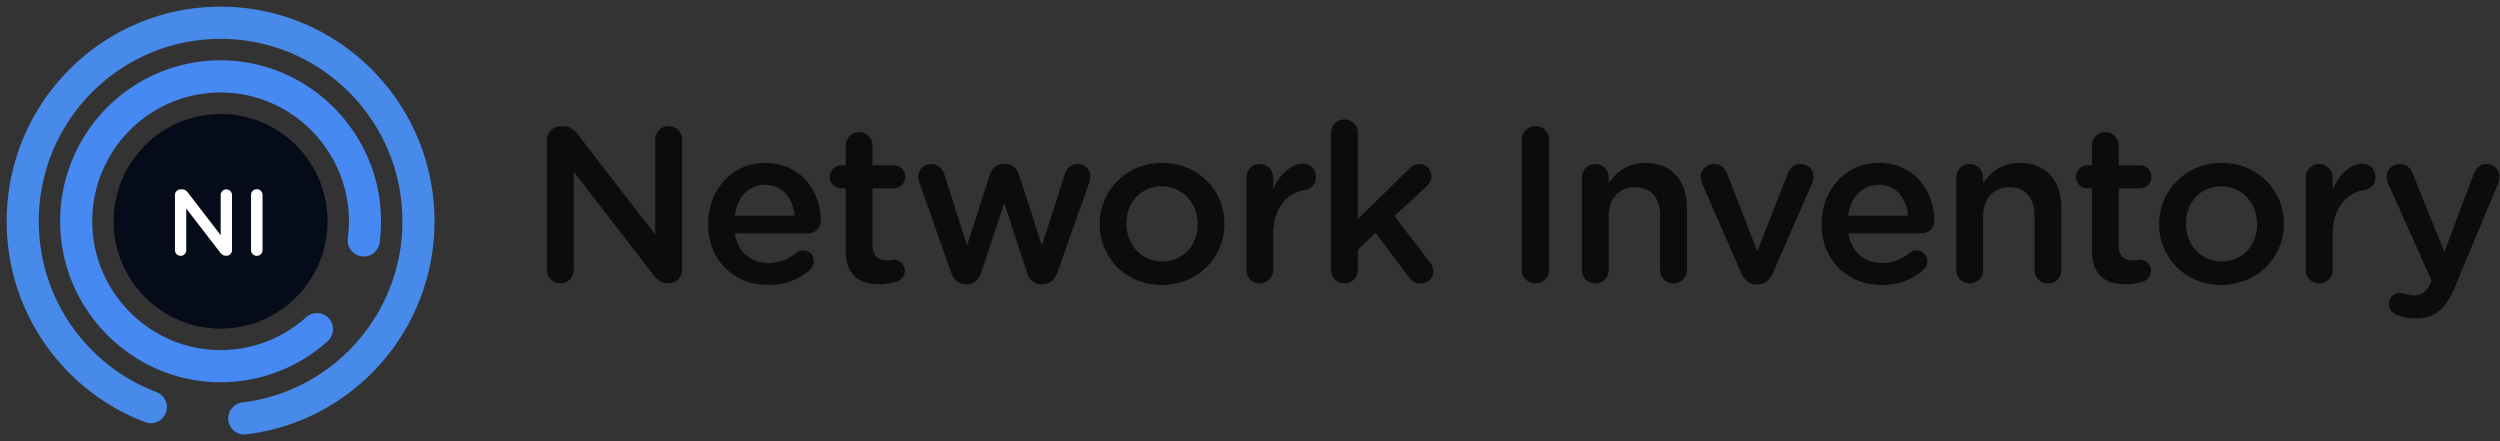
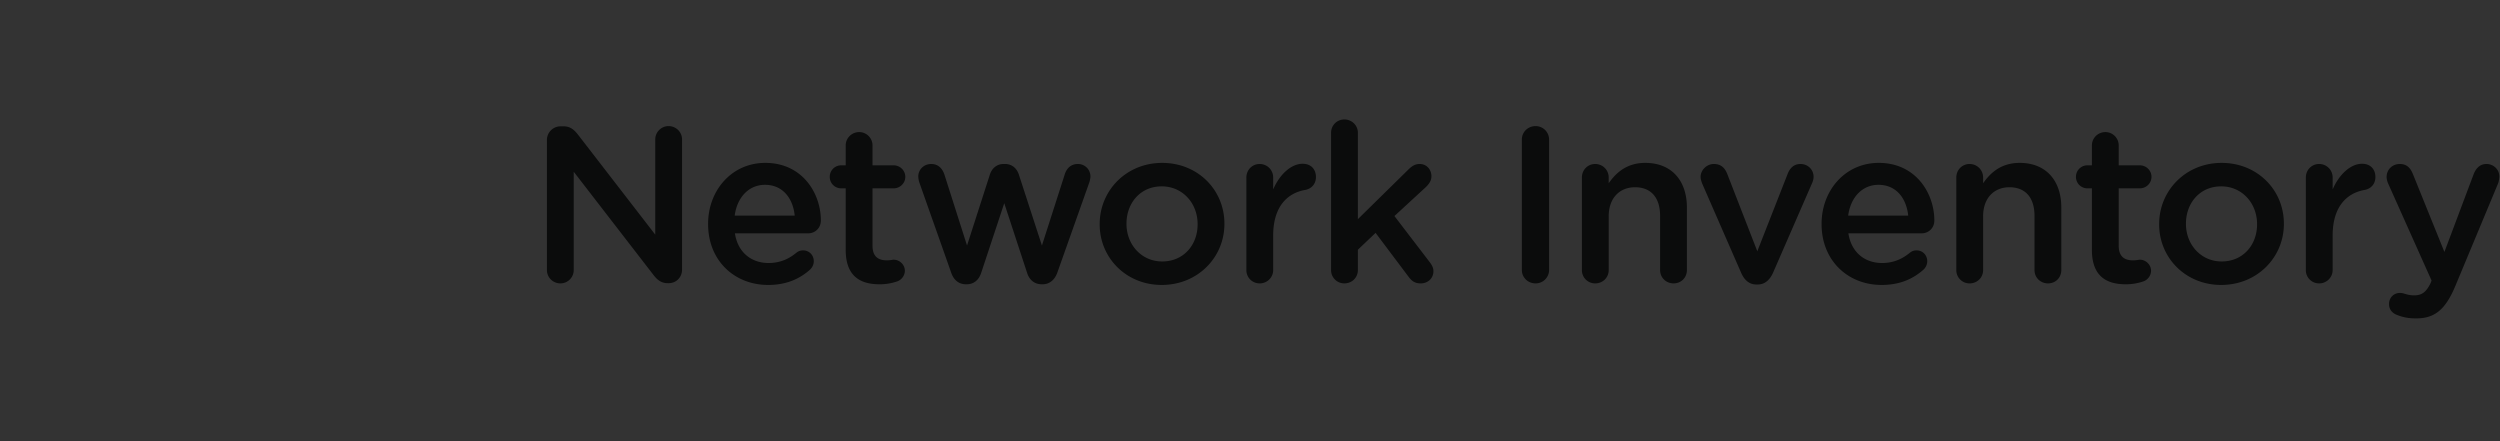
<svg xmlns="http://www.w3.org/2000/svg" width="374" height="66" xml:space="preserve">
  <rect width="100%" height="100%" fill="#333333" stroke="none" />
  <g fill="#0B0C0C">
    <path d="M81.819 20.953c0-1.127.895-2.055 2.055-2.055h.431c.995 0 1.558.497 2.121 1.193l11.6 15.013v-14.25c0-1.094.895-1.988 1.988-1.988 1.127 0 2.021.895 2.021 1.988v19.488c0 1.126-.861 2.021-1.988 2.021h-.166c-.961 0-1.558-.497-2.121-1.227L85.83 25.692v14.715a1.995 1.995 0 0 1-1.989 1.989c-1.127 0-2.021-.896-2.021-1.989V20.953zM114.914 42.628c-5.071 0-8.981-3.679-8.981-9.081v-.067c0-5.004 3.546-9.113 8.551-9.113 5.568 0 8.318 4.573 8.318 8.616 0 1.127-.861 1.923-1.889 1.923h-10.97c.431 2.85 2.453 4.44 5.038 4.44 1.69 0 3.016-.596 4.143-1.524.298-.231.563-.364 1.027-.364.895 0 1.591.696 1.591 1.624 0 .497-.232.928-.53 1.227-1.592 1.424-3.581 2.319-6.298 2.319zm3.977-10.373c-.265-2.585-1.79-4.606-4.441-4.606-2.453 0-4.176 1.889-4.541 4.606h8.982zM126.518 37.392v-9.214h-.663c-.961 0-1.724-.762-1.724-1.723s.762-1.724 1.724-1.724h.663v-2.982c0-1.094.895-1.989 2.022-1.989 1.094 0 1.988.896 1.988 1.989v2.982h3.148c.961 0 1.757.763 1.757 1.724s-.795 1.723-1.757 1.723h-3.148v8.584c0 1.558.795 2.188 2.154 2.188.464 0 .862-.1.994-.1.895 0 1.69.729 1.69 1.657 0 .729-.497 1.326-1.061 1.558a7.96 7.96 0 0 1-2.751.464c-2.948-.001-5.036-1.293-5.036-5.137zM142.282 40.739l-4.707-13.323a3.347 3.347 0 0 1-.199-1.027c0-.961.762-1.856 1.956-1.856.994 0 1.657.663 1.955 1.591l3.381 10.605 3.414-10.605c.298-.928 1.027-1.591 2.055-1.591h.232c1.027 0 1.757.663 2.055 1.591l3.447 10.605 3.414-10.639c.265-.861.895-1.558 1.955-1.558a1.86 1.86 0 0 1 1.889 1.856c0 .298-.1.696-.166.895l-4.772 13.456c-.431 1.226-1.259 1.789-2.221 1.789h-.132c-.995 0-1.823-.563-2.188-1.723l-3.414-10.407-3.447 10.407c-.365 1.159-1.193 1.723-2.154 1.723h-.133c-.994 0-1.822-.563-2.22-1.789zM164.513 33.58v-.066c0-5.004 3.977-9.146 9.346-9.146s9.313 4.076 9.313 9.081v.065c0 4.972-3.977 9.114-9.379 9.114-5.336 0-9.28-4.076-9.28-9.048zm14.649 0v-.066c0-3.082-2.221-5.634-5.369-5.634-3.215 0-5.27 2.519-5.27 5.568v.065c0 3.05 2.221 5.602 5.336 5.602 3.248 0 5.303-2.518 5.303-5.535zM186.458 26.555c0-1.127.861-2.022 1.989-2.022 1.127 0 2.021.896 2.021 2.022v1.789c.928-2.188 2.65-3.845 4.408-3.845 1.26 0 1.988.829 1.988 1.989 0 1.061-.697 1.756-1.592 1.922-2.85.497-4.805 2.685-4.805 6.827v5.17c0 1.094-.895 1.989-2.021 1.989a1.974 1.974 0 0 1-1.989-1.989V26.555zM199.129 19.859c0-1.094.863-1.988 1.99-1.988 1.125 0 2.021.895 2.021 1.988v12.926l7.523-7.391c.529-.53 1.027-.862 1.723-.862 1.061 0 1.756.862 1.756 1.823 0 .663-.33 1.16-.895 1.69l-4.641 4.275 5.303 6.927c.365.497.531.861.531 1.325 0 1.094-.861 1.823-1.889 1.823-.797 0-1.26-.266-1.758-.896l-5.004-6.661-2.65 2.519v3.049c0 1.127-.896 1.989-2.021 1.989a1.975 1.975 0 0 1-1.99-1.989V19.859zM227.668 20.887c0-1.127.895-2.021 2.055-2.021 1.127 0 2.021.895 2.021 2.021v19.488a2.009 2.009 0 0 1-2.021 2.021c-1.16 0-2.055-.896-2.055-2.021V20.887zM236.652 26.555c0-1.127.861-2.022 1.988-2.022s2.021.896 2.021 2.022v.861c1.127-1.624 2.752-3.049 5.469-3.049 3.944 0 6.231 2.651 6.231 6.694v9.346c0 1.127-.862 1.989-1.989 1.989s-2.021-.862-2.021-1.989v-8.119c0-2.718-1.358-4.275-3.745-4.275-2.319 0-3.944 1.624-3.944 4.342v8.053c0 1.127-.895 1.989-2.021 1.989a1.973 1.973 0 0 1-1.988-1.989V26.555zM262.959 42.562h-.198c-1.094 0-1.823-.695-2.287-1.756l-5.833-13.356c-.1-.299-.231-.63-.231-.994 0-.994.895-1.923 1.988-1.923s1.657.63 1.988 1.459l4.508 11.6 4.573-11.666c.298-.696.828-1.393 1.889-1.393 1.094 0 1.956.829 1.956 1.923 0 .364-.133.762-.232.961l-5.833 13.39c-.465 1.026-1.194 1.755-2.288 1.755zM281.49 42.628c-5.07 0-8.981-3.679-8.981-9.081v-.067c0-5.004 3.546-9.113 8.551-9.113 5.567 0 8.318 4.573 8.318 8.616 0 1.127-.861 1.923-1.889 1.923h-10.97c.431 2.85 2.452 4.44 5.037 4.44 1.69 0 3.016-.596 4.143-1.524.299-.231.563-.364 1.027-.364.896 0 1.591.696 1.591 1.624 0 .497-.231.928-.53 1.227-1.591 1.424-3.579 2.319-6.297 2.319zm3.978-10.373c-.266-2.585-1.79-4.606-4.441-4.606-2.452 0-4.176 1.889-4.54 4.606h8.981zM292.664 26.555c0-1.127.862-2.022 1.988-2.022a2.01 2.01 0 0 1 2.022 2.022v.861c1.127-1.624 2.751-3.049 5.468-3.049 3.944 0 6.231 2.651 6.231 6.694v9.346c0 1.127-.862 1.989-1.989 1.989s-2.021-.862-2.021-1.989v-8.119c0-2.718-1.358-4.275-3.745-4.275-2.319 0-3.943 1.624-3.943 4.342v8.053c0 1.127-.896 1.989-2.022 1.989a1.974 1.974 0 0 1-1.988-1.989V26.555zM312.949 37.392v-9.214h-.663c-.961 0-1.724-.762-1.724-1.723s.763-1.724 1.724-1.724h.663v-2.982c0-1.094.895-1.989 2.021-1.989 1.094 0 1.988.896 1.988 1.989v2.982h3.148c.961 0 1.757.763 1.757 1.724s-.796 1.723-1.757 1.723h-3.148v8.584c0 1.558.796 2.188 2.154 2.188.464 0 .861-.1.994-.1.895 0 1.69.729 1.69 1.657 0 .729-.497 1.326-1.061 1.558a7.957 7.957 0 0 1-2.751.464c-2.947-.001-5.035-1.293-5.035-5.137zM323.009 33.58v-.066c0-5.004 3.978-9.146 9.346-9.146 5.369 0 9.313 4.076 9.313 9.081v.065c0 4.972-3.978 9.114-9.379 9.114-5.336 0-9.28-4.076-9.28-9.048zm14.648 0v-.066c0-3.082-2.22-5.634-5.368-5.634-3.215 0-5.27 2.519-5.27 5.568v.065c0 3.05 2.22 5.602 5.335 5.602 3.249 0 5.303-2.518 5.303-5.535zM344.954 26.555c0-1.127.862-2.022 1.989-2.022a2.01 2.01 0 0 1 2.021 2.022v1.789c.928-2.188 2.651-3.845 4.407-3.845 1.26 0 1.989.829 1.989 1.989 0 1.061-.696 1.756-1.591 1.922-2.851.497-4.806 2.685-4.806 6.827v5.17c0 1.094-.896 1.989-2.021 1.989a1.974 1.974 0 0 1-1.989-1.989V26.555zM358.656 47.136c-.596-.199-1.259-.696-1.259-1.657 0-.994.762-1.657 1.624-1.657.331 0 .53.066.729.133.465.132.829.231 1.393.231 1.193 0 1.822-.497 2.485-1.855l.133-.365-6.496-14.516c-.133-.299-.231-.696-.231-.961 0-1.127.861-1.956 1.988-1.956 1.027 0 1.591.597 1.955 1.524l4.706 11.634 4.375-11.634c.331-.828.895-1.524 1.922-1.524 1.061 0 1.923.829 1.923 1.89 0 .331-.1.762-.166.961l-6.396 15.345c-1.491 3.579-3.082 4.905-5.899 4.905-1.129-.001-1.957-.167-2.786-.498z" />
  </g>
-   <ellipse fill="#060B19" cx="33" cy="33.106" rx="16" ry="16.054" />
  <g fill="#FFF">
-     <path d="M26.173 29.19c0-.478.378-.871.868-.871h.182c.419 0 .657.21.896.505l4.897 6.36v-6.037a.847.847 0 0 1 1.693 0v8.255a.837.837 0 0 1-.84.856h-.07c-.405 0-.657-.211-.896-.52l-5.037-6.542v6.232a.847.847 0 0 1-1.694 0V29.19zM37.553 29.162c0-.478.378-.857.868-.857a.85.85 0 0 1 .854.857v8.255a.847.847 0 0 1-.854.855.853.853 0 0 1-.868-.855v-8.255z" />
-   </g>
-   <path fill="#4689F2" d="M45.826 47.438a19.1 19.1 0 0 1-13.223 4.928c-10.223-.208-18.566-8.559-18.797-18.814-.249-11.045 8.771-20.039 19.798-19.7 9.786.301 17.852 8.072 18.547 17.871a19.29 19.29 0 0 1-.119 3.931 2.403 2.403 0 0 0 1.802 2.644 2.406 2.406 0 0 0 2.961-2.031c.148-1.139.218-2.302.203-3.485-.173-13.084-10.889-23.719-23.929-23.756C19.7 8.988 8.865 19.919 9.001 33.356c.132 13.08 10.81 23.748 23.846 23.829a23.867 23.867 0 0 0 16.16-6.139 2.42 2.42 0 0 0 .006-3.602 2.386 2.386 0 0 0-3.187-.006z" />
-   <path fill="#478AEA" d="M33 1C15.327 1 1 15.374 1 33.105c0 13.705 8.56 25.4 20.606 30.008.032.014.064.026.098.039a.142.142 0 0 0 .018.008l.001-.001c.263.1.547.156.845.156 1.326 0 2.4-1.077 2.4-2.407a2.41 2.41 0 0 0-1.556-2.253l.002-.003C13.123 54.762 5.8 44.793 5.8 33.105c0-15.071 12.178-27.29 27.2-27.29 15.022 0 27.2 12.219 27.2 27.29 0 13.968-10.457 25.482-23.945 27.097l.001.001a2.406 2.406 0 0 0-2.114 2.39 2.404 2.404 0 0 0 2.687 2.388v.001C52.696 63.084 65 49.538 65 33.105 65 15.374 50.673 1 33 1z" />
+     </g>
</svg>